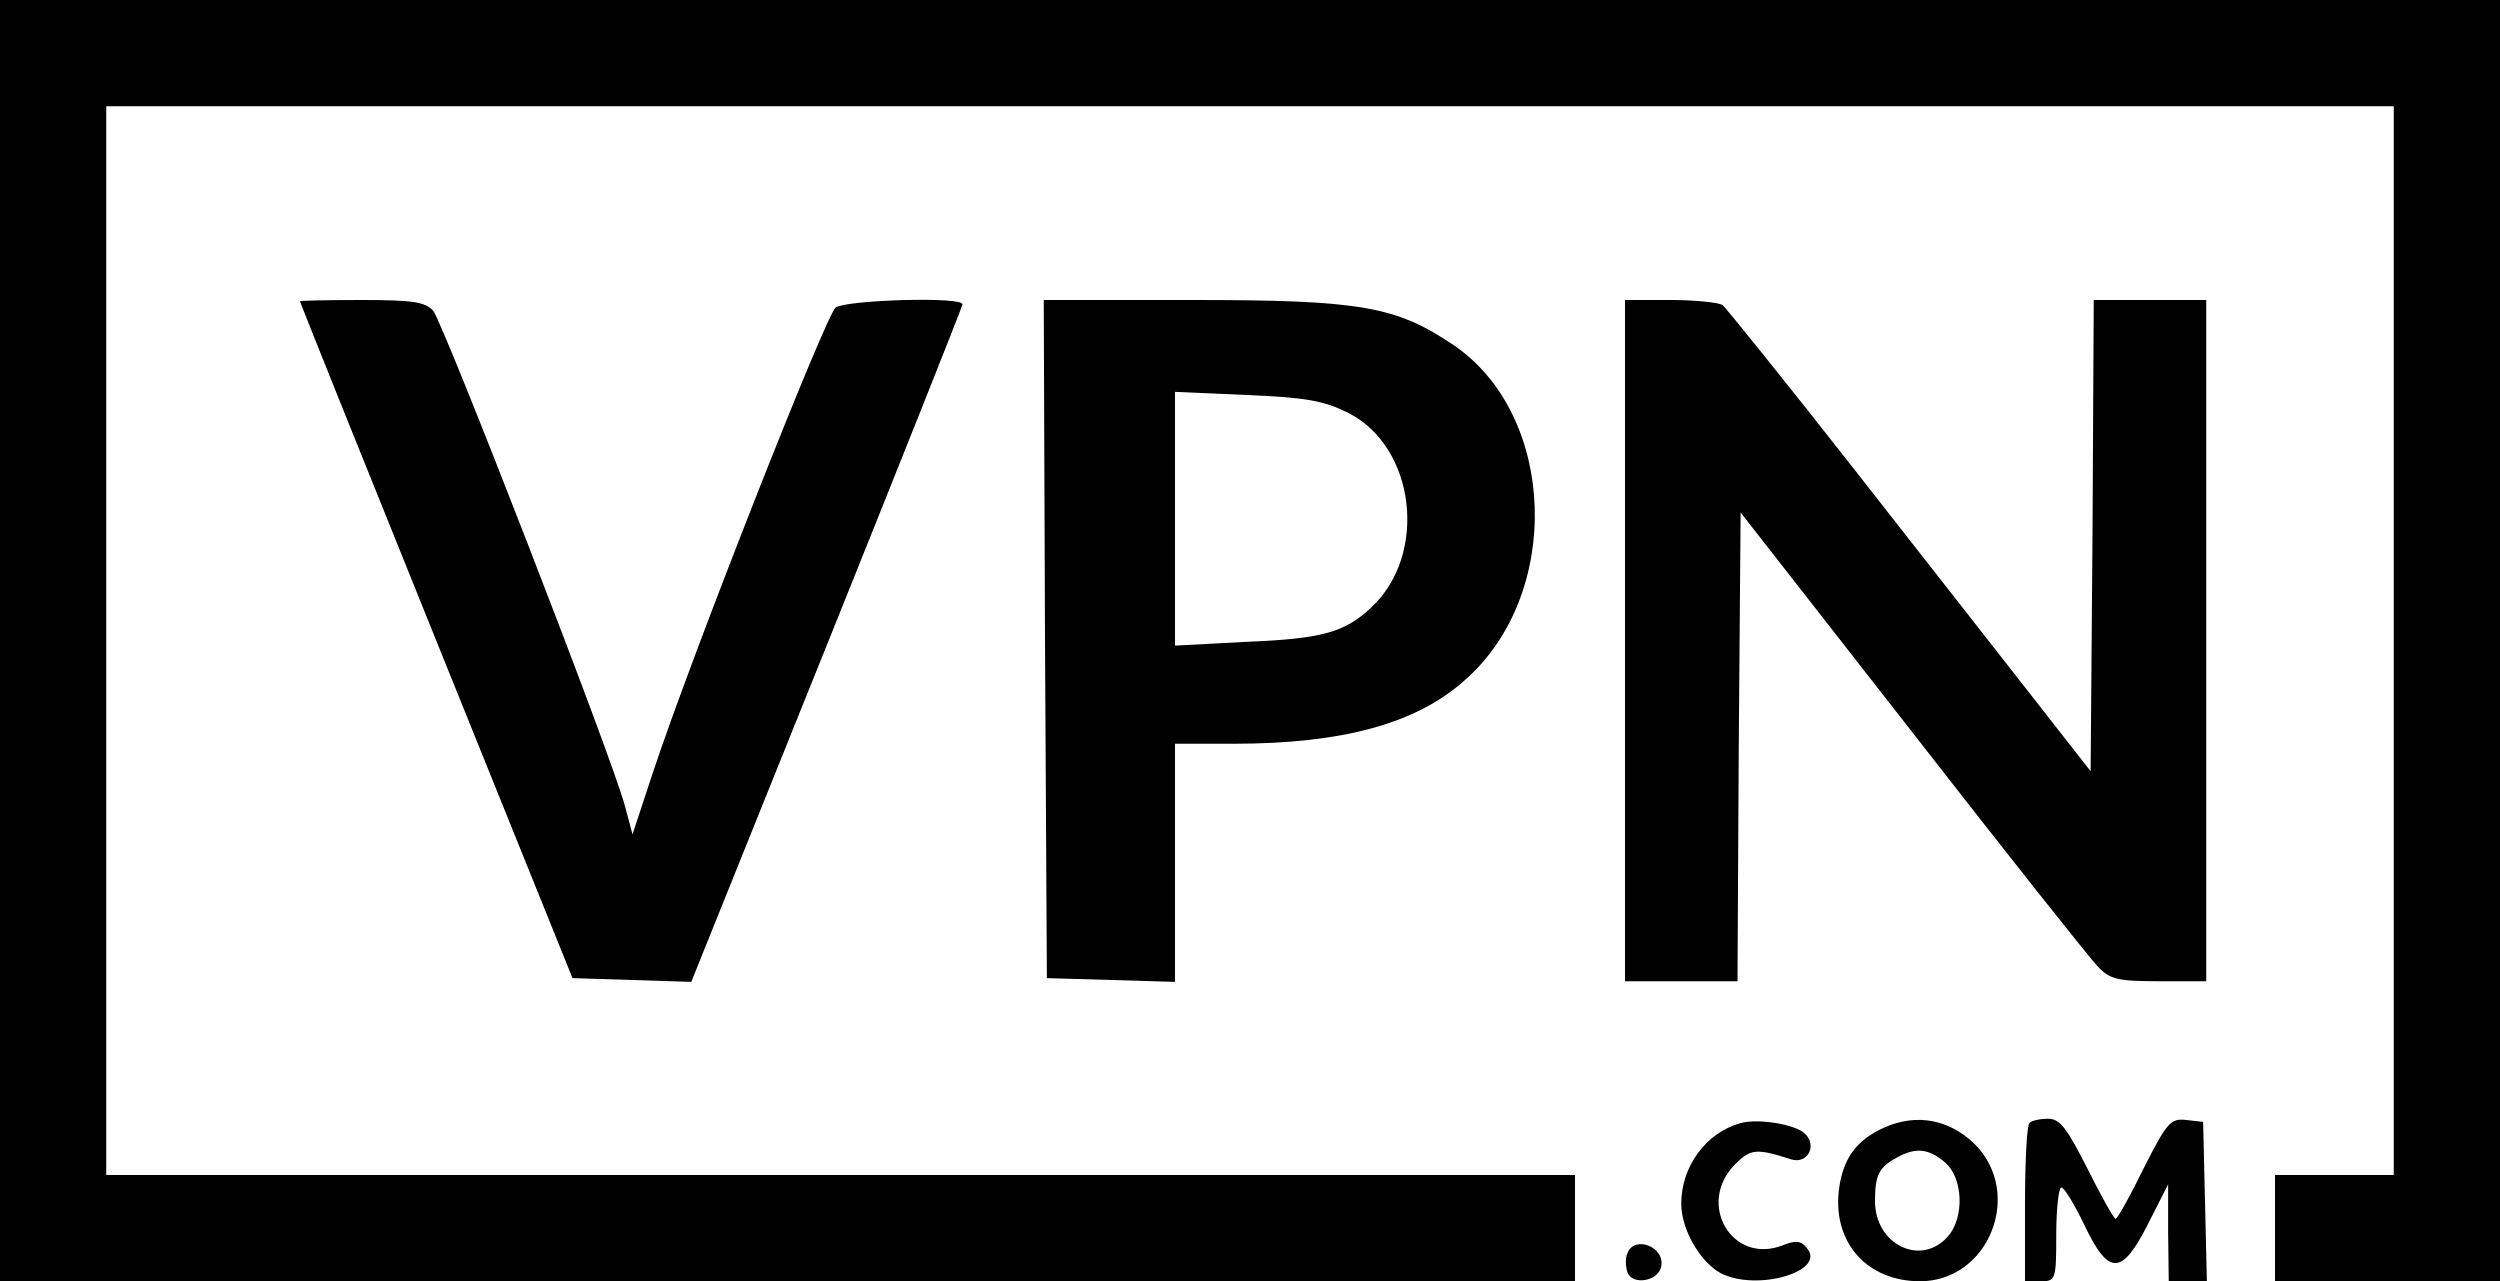
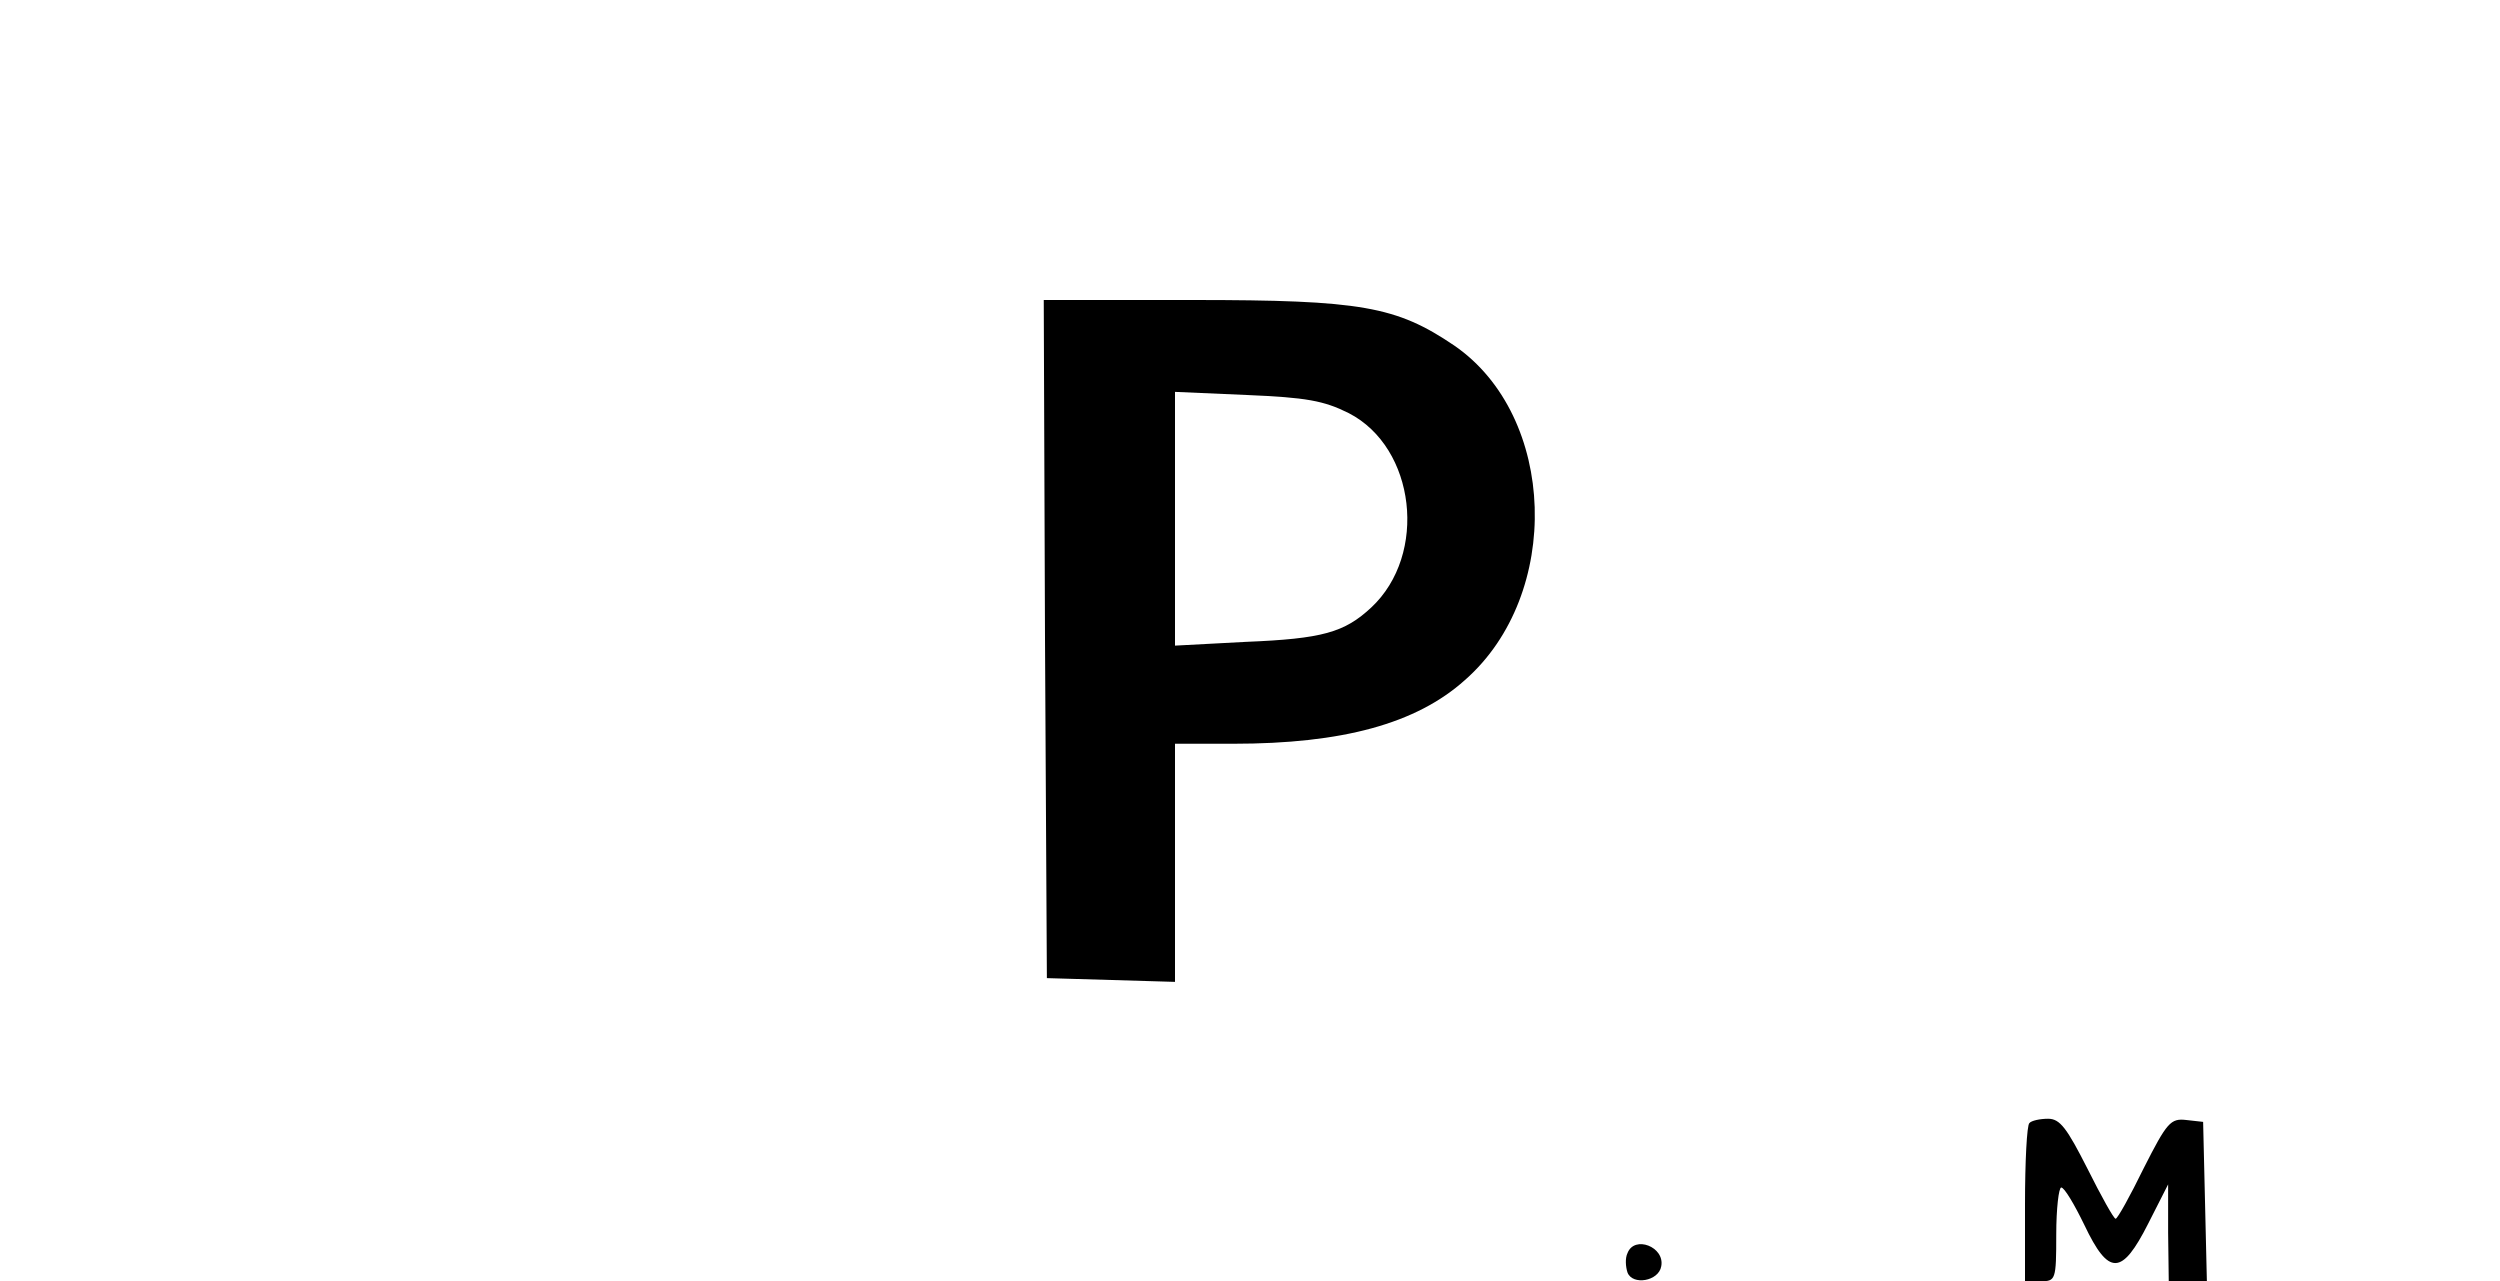
<svg xmlns="http://www.w3.org/2000/svg" version="1.0" width="400pt" height="205pt" viewBox="0 0 400 205" preserveAspectRatio="xMidYMid meet">
  <g transform="translate(0,205) scale(0.1,-0.1)" fill="#000000" stroke="none">
-     <path d="M0 1025 l0 -1025 1260 0 1260 0 0 85 0 85 -1175 0 -1175 0 0 855 0 855 1830 0 1830 0 0 -855 0 -855 -95 0 -95 0 0 -85 0 -85 180 0 180 0 0 1025 0 1025 -2000 0 -2000 0 0 -1025z" />
-     <path d="M480 1568 c0 -2 98 -246 218 -543 l218 -540 95 -3 95 -3 217 539 c119 296 217 542 217 545 0 13 -186 7 -203 -5 -16 -13 -230 -556 -292 -743 l-33 -100 -12 45 c-20 77 -291 774 -307 793 -13 14 -33 17 -115 17 -54 0 -98 -1 -98 -2z" />
    <path d="M1672 1028 l3 -543 103 -3 102 -3 0 191 0 190 93 0 c175 0 293 32 371 102 156 137 147 422 -17 535 -93 63 -149 73 -418 73 l-239 0 2 -542z m486 361 c107 -55 127 -226 36 -311 -43 -40 -78 -50 -201 -55 l-113 -6 0 203 0 203 115 -5 c95 -4 123 -9 163 -29z" />
-     <path d="M2600 1025 l0 -545 90 0 90 0 2 375 3 375 275 -352 c151 -194 285 -363 297 -375 19 -20 32 -23 98 -23 l75 0 0 545 0 545 -90 0 -90 0 -2 -377 -3 -377 -86 110 c-47 60 -177 226 -289 369 -112 143 -209 263 -214 267 -6 4 -44 8 -83 8 l-73 0 0 -545z" />
-     <path d="M2785 253 c-55 -15 -95 -69 -95 -129 0 -41 30 -93 63 -111 58 -30 170 3 138 40 -9 12 -18 13 -40 4 -80 -30 -137 67 -75 130 25 25 34 26 90 8 26 -8 42 22 22 41 -15 15 -75 25 -103 17z" />
-     <path d="M3015 246 c-45 -20 -67 -50 -73 -102 -9 -83 46 -144 130 -144 110 0 166 140 88 219 -41 40 -93 50 -145 27z m96 -55 c30 -24 33 -89 5 -120 -43 -48 -116 -12 -116 57 0 42 6 54 35 70 29 16 50 15 76 -7z" />
    <path d="M3247 253 c-4 -3 -7 -62 -7 -130 l0 -123 25 0 c24 0 25 2 25 75 0 41 4 75 8 75 5 0 21 -27 37 -60 39 -82 60 -81 102 2 l32 63 0 -77 1 -78 30 0 31 0 -3 128 -3 127 -27 3 c-25 3 -31 -4 -68 -77 -22 -45 -42 -81 -45 -81 -3 0 -23 36 -45 80 -33 65 -44 80 -63 80 -13 0 -27 -3 -30 -7z" />
    <path d="M2604 45 c-4 -8 -3 -22 0 -31 8 -21 50 -14 54 10 6 31 -43 50 -54 21z" />
  </g>
</svg>